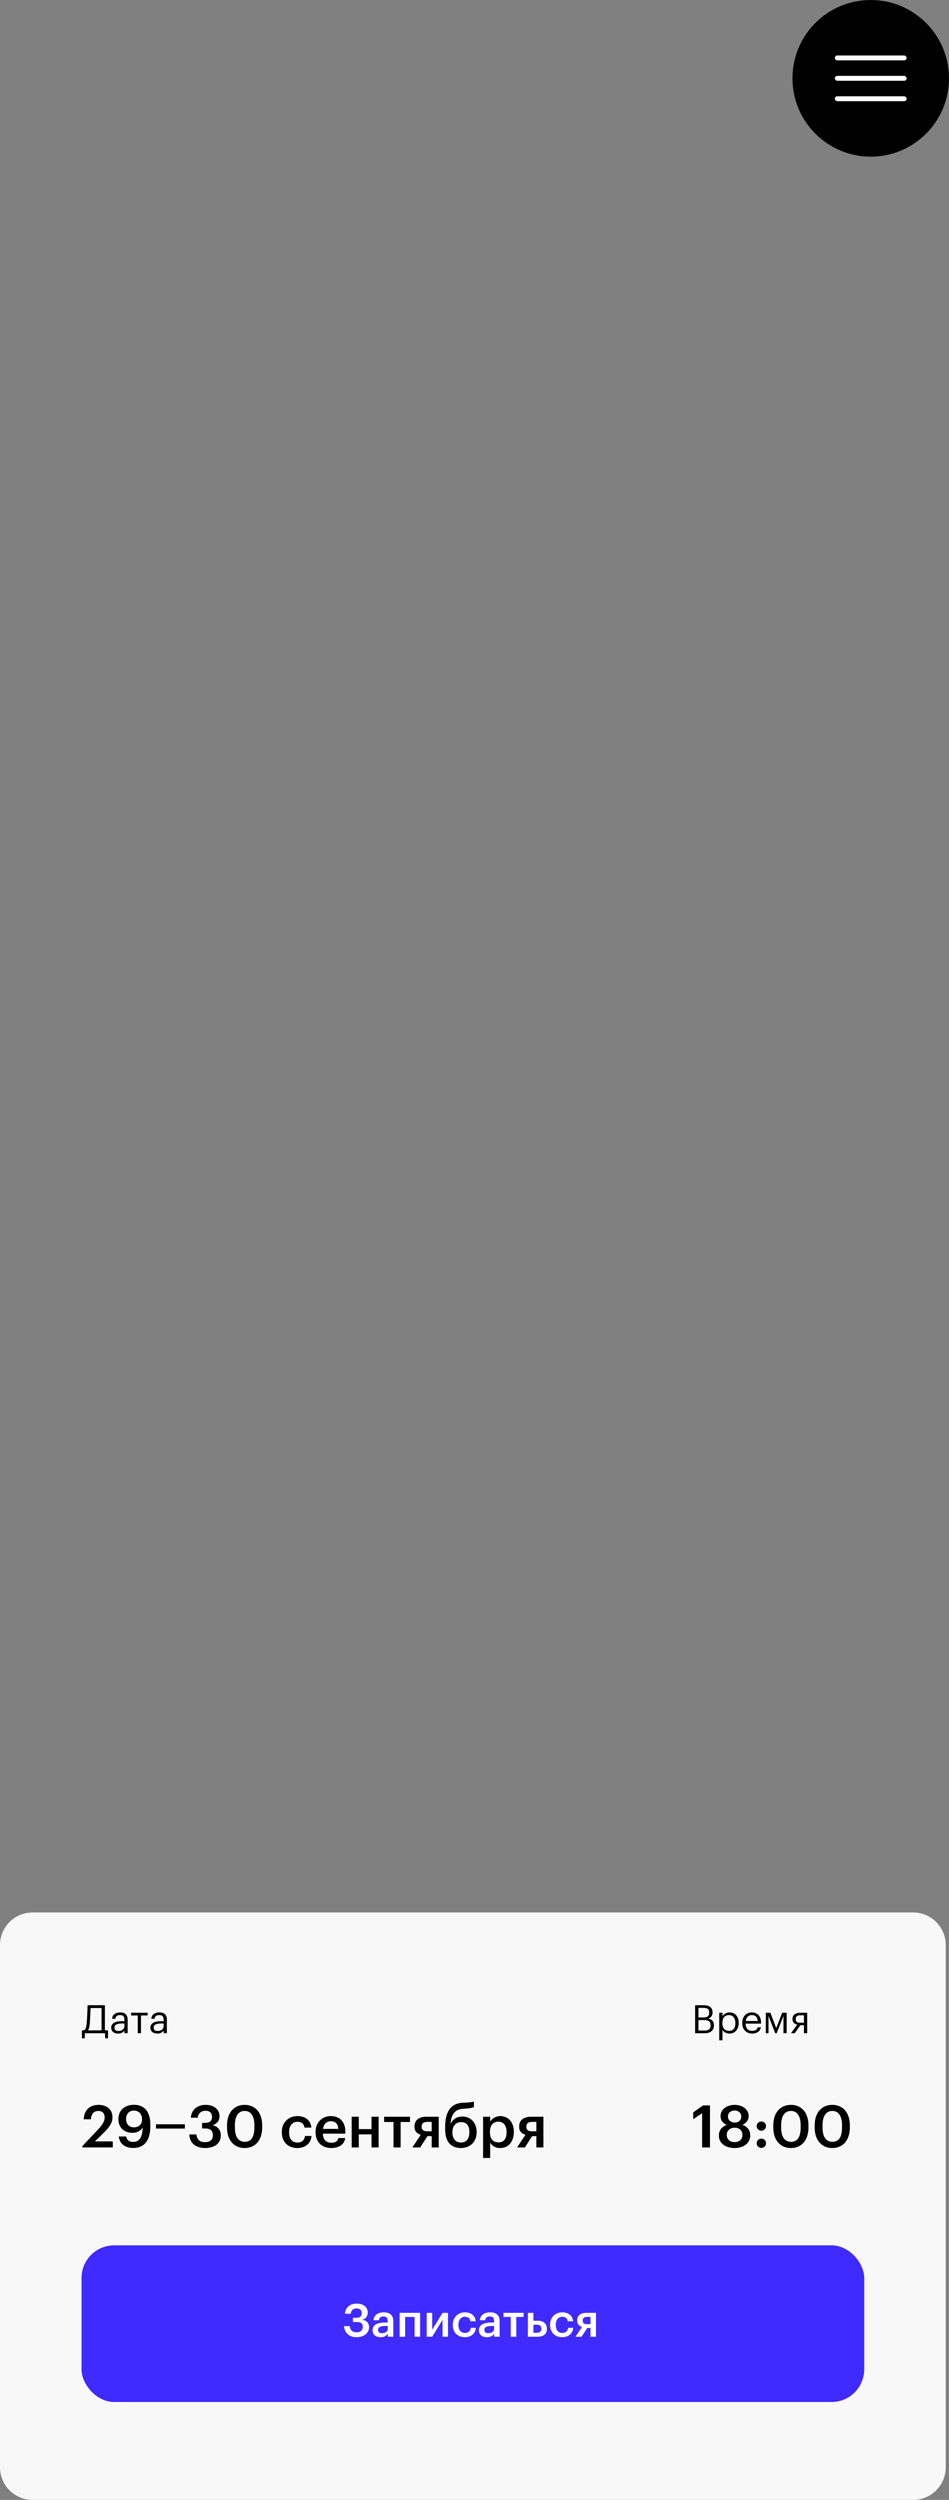
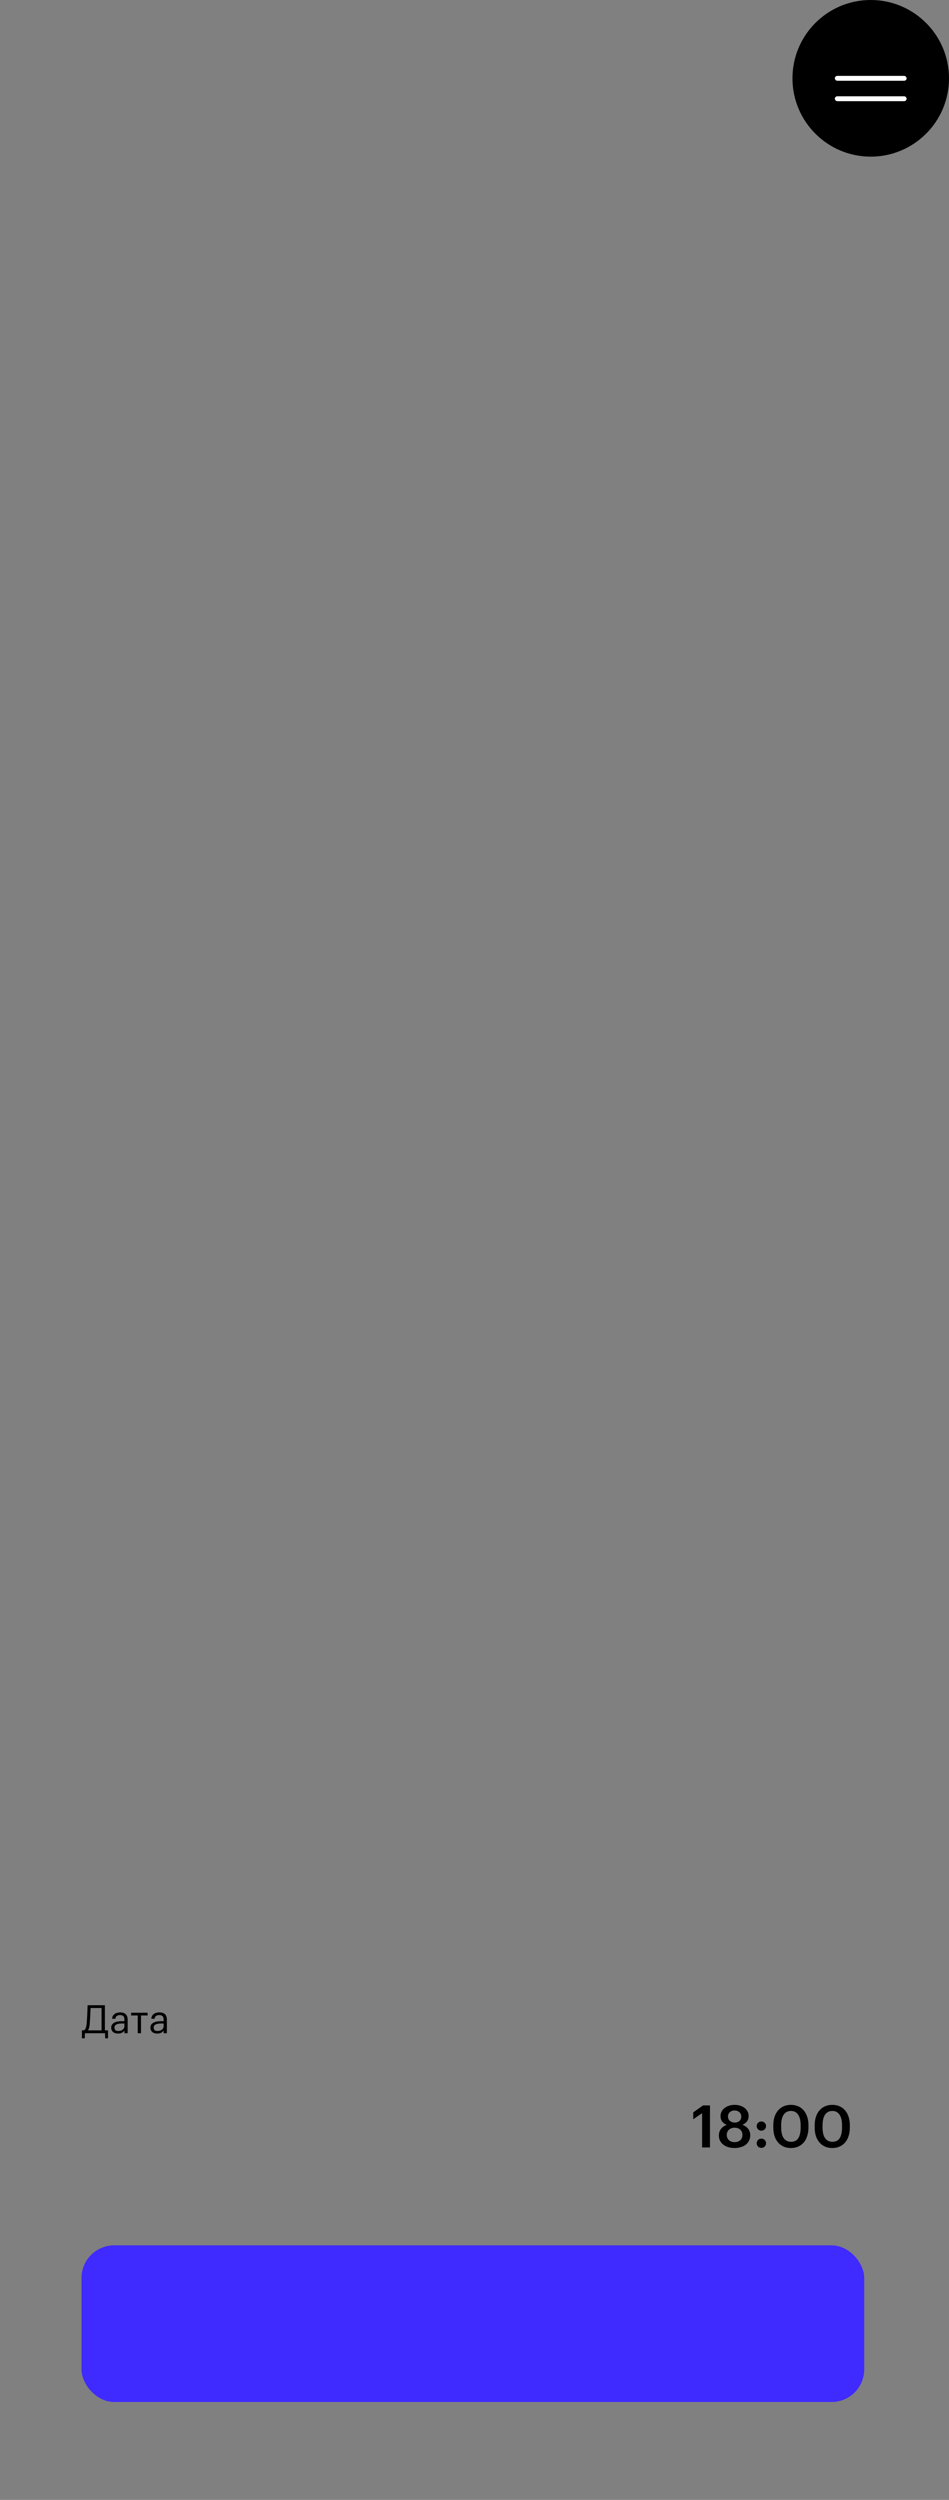
<svg xmlns="http://www.w3.org/2000/svg" width="291" height="766" viewBox="0 0 291 766" fill="none">
  <rect x="0" y="0" width="291" height="766" fill="#808080" stroke="none" />
-   <path d="M0 596C0 590.477 4.477 586 10 586H280C285.523 586 290 590.477 290 596V756C290 761.523 285.523 766 280 766H10C4.477 766 0 761.523 0 756V676V596Z" fill="#F8F8F8" />
  <path d="M27.532 619.988C27.5 620.428 27.444 620.832 27.364 621.2C27.284 621.56 27.152 621.868 26.968 622.124H31.144V615.272H27.784C27.768 615.544 27.752 615.868 27.736 616.244C27.72 616.612 27.7 617.004 27.676 617.42C27.66 617.836 27.64 618.264 27.616 618.704C27.592 619.144 27.564 619.572 27.532 619.988ZM25.984 624.56H25.12V622.124H25.66C25.964 622.028 26.18 621.792 26.308 621.416C26.436 621.04 26.532 620.536 26.596 619.904C26.644 619.304 26.684 618.684 26.716 618.044C26.756 617.404 26.784 616.812 26.8 616.268C26.824 615.644 26.844 615.028 26.86 614.42H32.164V622.124H33.124V624.56H32.26L32.2 623H26.044L25.984 624.56ZM36.195 623.108C35.907 623.108 35.635 623.072 35.379 623C35.123 622.928 34.899 622.816 34.707 622.664C34.523 622.512 34.375 622.32 34.263 622.088C34.159 621.856 34.107 621.58 34.107 621.26C34.107 620.9 34.195 620.596 34.371 620.348C34.547 620.1 34.779 619.9 35.067 619.748C35.363 619.596 35.699 619.488 36.075 619.424C36.459 619.352 36.851 619.316 37.251 619.316H38.151V618.86C38.151 618.356 38.047 617.996 37.839 617.78C37.631 617.556 37.287 617.444 36.807 617.444C35.943 617.444 35.463 617.82 35.367 618.572H34.371C34.403 618.212 34.491 617.908 34.635 617.66C34.787 617.412 34.975 617.212 35.199 617.06C35.431 616.9 35.687 616.788 35.967 616.724C36.255 616.652 36.551 616.616 36.855 616.616C37.151 616.616 37.439 616.652 37.719 616.724C37.999 616.788 38.243 616.908 38.451 617.084C38.659 617.252 38.827 617.48 38.955 617.768C39.083 618.056 39.147 618.42 39.147 618.86V623H38.151V622.208C37.919 622.504 37.651 622.728 37.347 622.88C37.043 623.032 36.659 623.108 36.195 623.108ZM36.291 622.316C36.555 622.316 36.799 622.284 37.023 622.22C37.255 622.148 37.451 622.048 37.611 621.92C37.779 621.792 37.911 621.636 38.007 621.452C38.103 621.26 38.151 621.044 38.151 620.804V620.024H37.287C36.975 620.024 36.683 620.048 36.411 620.096C36.147 620.136 35.915 620.204 35.715 620.3C35.523 620.396 35.371 620.524 35.259 620.684C35.155 620.836 35.103 621.028 35.103 621.26C35.103 621.588 35.191 621.848 35.367 622.04C35.543 622.224 35.851 622.316 36.291 622.316ZM45.26 617.564H43.232V623H42.236V617.564H40.208V616.724H45.26V617.564ZM48.218 623.108C47.93 623.108 47.658 623.072 47.402 623C47.146 622.928 46.922 622.816 46.73 622.664C46.546 622.512 46.398 622.32 46.286 622.088C46.182 621.856 46.13 621.58 46.13 621.26C46.13 620.9 46.218 620.596 46.394 620.348C46.57 620.1 46.802 619.9 47.09 619.748C47.386 619.596 47.722 619.488 48.098 619.424C48.482 619.352 48.874 619.316 49.274 619.316H50.174V618.86C50.174 618.356 50.07 617.996 49.862 617.78C49.654 617.556 49.31 617.444 48.83 617.444C47.966 617.444 47.486 617.82 47.39 618.572H46.394C46.426 618.212 46.514 617.908 46.658 617.66C46.81 617.412 46.998 617.212 47.222 617.06C47.454 616.9 47.71 616.788 47.99 616.724C48.278 616.652 48.574 616.616 48.878 616.616C49.174 616.616 49.462 616.652 49.742 616.724C50.022 616.788 50.266 616.908 50.474 617.084C50.682 617.252 50.85 617.48 50.978 617.768C51.106 618.056 51.17 618.42 51.17 618.86V623H50.174V622.208C49.942 622.504 49.674 622.728 49.37 622.88C49.066 623.032 48.682 623.108 48.218 623.108ZM48.314 622.316C48.578 622.316 48.822 622.284 49.046 622.22C49.278 622.148 49.474 622.048 49.634 621.92C49.802 621.792 49.934 621.636 50.03 621.452C50.126 621.26 50.174 621.044 50.174 620.804V620.024H49.31C48.998 620.024 48.706 620.048 48.434 620.096C48.17 620.136 47.938 620.204 47.738 620.3C47.546 620.396 47.394 620.524 47.282 620.684C47.178 620.836 47.126 621.028 47.126 621.26C47.126 621.588 47.214 621.848 47.39 622.04C47.566 622.224 47.874 622.316 48.314 622.316Z" fill="black" />
-   <path d="M213.152 614.42H215.732C216.132 614.42 216.5 614.456 216.836 614.528C217.172 614.6 217.464 614.724 217.712 614.9C217.96 615.068 218.152 615.296 218.288 615.584C218.424 615.864 218.492 616.216 218.492 616.64V616.688C218.492 617.08 218.396 617.44 218.204 617.768C218.02 618.088 217.684 618.332 217.196 618.5C217.82 618.652 218.26 618.892 218.516 619.22C218.78 619.548 218.912 619.992 218.912 620.552V620.6C218.912 621.008 218.844 621.364 218.708 621.668C218.58 621.964 218.392 622.212 218.144 622.412C217.896 622.604 217.6 622.752 217.256 622.856C216.912 622.952 216.524 623 216.092 623H213.152V614.42ZM216.068 622.184C216.692 622.184 217.152 622.052 217.448 621.788C217.744 621.516 217.892 621.116 217.892 620.588V620.54C217.892 620.012 217.736 619.62 217.424 619.364C217.12 619.108 216.62 618.98 215.924 618.98H214.172V622.184H216.068ZM215.732 618.164C216.364 618.164 216.812 618.044 217.076 617.804C217.34 617.564 217.472 617.18 217.472 616.652V616.604C217.472 616.116 217.328 615.768 217.04 615.56C216.752 615.344 216.308 615.236 215.708 615.236H214.172V618.164H215.732ZM220.545 616.724H221.541V617.78C221.629 617.628 221.745 617.484 221.889 617.348C222.041 617.204 222.209 617.08 222.393 616.976C222.577 616.864 222.777 616.776 222.993 616.712C223.209 616.648 223.433 616.616 223.665 616.616C224.073 616.616 224.453 616.688 224.805 616.832C225.157 616.976 225.457 617.184 225.705 617.456C225.961 617.728 226.161 618.06 226.305 618.452C226.449 618.844 226.521 619.284 226.521 619.772V619.868C226.521 620.348 226.453 620.788 226.317 621.188C226.181 621.58 225.989 621.92 225.741 622.208C225.493 622.496 225.193 622.72 224.841 622.88C224.489 623.032 224.097 623.108 223.665 623.108C223.145 623.108 222.705 622.996 222.345 622.772C221.993 622.548 221.725 622.28 221.541 621.968V625.184H220.545V616.724ZM223.569 622.28C224.193 622.28 224.669 622.08 224.997 621.68C225.325 621.272 225.489 620.684 225.489 619.916V619.82C225.489 619.428 225.437 619.084 225.333 618.788C225.229 618.484 225.089 618.236 224.913 618.044C224.745 617.844 224.541 617.696 224.301 617.6C224.069 617.496 223.821 617.444 223.557 617.444C223.269 617.444 222.997 617.492 222.741 617.588C222.493 617.684 222.277 617.832 222.093 618.032C221.909 618.224 221.765 618.472 221.661 618.776C221.557 619.072 221.505 619.42 221.505 619.82V619.916C221.505 620.316 221.553 620.664 221.649 620.96C221.753 621.256 221.893 621.504 222.069 621.704C222.253 621.896 222.473 622.04 222.729 622.136C222.985 622.232 223.265 622.28 223.569 622.28ZM230.636 623.108C230.188 623.108 229.78 623.032 229.412 622.88C229.044 622.728 228.724 622.516 228.452 622.244C228.18 621.964 227.968 621.628 227.816 621.236C227.672 620.844 227.6 620.408 227.6 619.928V619.832C227.6 619.36 227.672 618.928 227.816 618.536C227.96 618.136 228.16 617.796 228.416 617.516C228.68 617.228 228.992 617.008 229.352 616.856C229.712 616.696 230.108 616.616 230.54 616.616C230.9 616.616 231.248 616.676 231.584 616.796C231.928 616.908 232.232 617.088 232.496 617.336C232.76 617.584 232.968 617.908 233.12 618.308C233.28 618.7 233.36 619.176 233.36 619.736V620.06H228.632C228.656 620.78 228.836 621.332 229.172 621.716C229.508 622.092 230 622.28 230.648 622.28C231.632 622.28 232.188 621.916 232.316 621.188H233.312C233.2 621.82 232.904 622.3 232.424 622.628C231.944 622.948 231.348 623.108 230.636 623.108ZM232.34 619.256C232.292 618.608 232.108 618.144 231.788 617.864C231.476 617.584 231.06 617.444 230.54 617.444C230.028 617.444 229.608 617.608 229.28 617.936C228.96 618.256 228.756 618.696 228.668 619.256H232.34ZM235.657 617.708V623H234.829V616.724H236.233L238.021 621.44L239.857 616.724H241.225V623H240.241V617.708L238.165 623H237.709L235.657 617.708ZM245.342 617.516C244.87 617.516 244.526 617.616 244.31 617.816C244.102 618.008 243.998 618.288 243.998 618.656V618.692C243.998 619.036 244.098 619.304 244.298 619.496C244.498 619.688 244.846 619.784 245.342 619.784H246.518V617.516H245.342ZM243.686 623H242.546L244.454 620.372C244.262 620.332 244.078 620.272 243.902 620.192C243.726 620.112 243.57 620.004 243.434 619.868C243.306 619.732 243.202 619.568 243.122 619.376C243.042 619.184 243.002 618.956 243.002 618.692V618.656C243.002 618.312 243.066 618.02 243.194 617.78C243.322 617.532 243.494 617.332 243.71 617.18C243.926 617.02 244.178 616.904 244.466 616.832C244.762 616.76 245.074 616.724 245.402 616.724H247.514V623H246.518V620.54H245.438L243.686 623Z" fill="black" />
  <rect x="25" y="688" width="240" height="48" rx="10" fill="#3F2AFF" />
-   <path d="M109.312 716.14C108.733 716.14 108.215 716.061 107.758 715.902C107.31 715.734 106.923 715.505 106.596 715.216C106.279 714.917 106.022 714.558 105.826 714.138C105.639 713.718 105.518 713.256 105.462 712.752H107.24C107.277 713.023 107.338 713.275 107.422 713.508C107.515 713.732 107.641 713.928 107.8 714.096C107.968 714.264 108.173 714.399 108.416 714.502C108.668 714.595 108.971 714.642 109.326 714.642C109.961 714.642 110.437 714.493 110.754 714.194C111.081 713.895 111.244 713.485 111.244 712.962C111.244 712.449 111.099 712.075 110.81 711.842C110.53 711.609 110.04 711.492 109.34 711.492H108.206V710.204H109.312C109.891 710.204 110.301 710.073 110.544 709.812C110.787 709.551 110.908 709.187 110.908 708.72C110.908 708.272 110.773 707.931 110.502 707.698C110.231 707.455 109.844 707.334 109.34 707.334C108.78 707.334 108.36 707.469 108.08 707.74C107.8 708.011 107.609 708.417 107.506 708.958H105.756C105.877 707.941 106.255 707.171 106.89 706.648C107.525 706.116 108.365 705.85 109.41 705.85C109.914 705.85 110.371 705.915 110.782 706.046C111.193 706.177 111.543 706.363 111.832 706.606C112.131 706.849 112.359 707.138 112.518 707.474C112.686 707.81 112.77 708.179 112.77 708.58C112.77 709.112 112.63 709.579 112.35 709.98C112.079 710.372 111.664 710.647 111.104 710.806C111.776 710.909 112.285 711.156 112.63 711.548C112.985 711.931 113.162 712.435 113.162 713.06C113.162 713.517 113.069 713.937 112.882 714.32C112.695 714.693 112.429 715.015 112.084 715.286C111.748 715.557 111.342 715.767 110.866 715.916C110.399 716.065 109.881 716.14 109.312 716.14ZM116.69 716.14C116.354 716.14 116.036 716.098 115.738 716.014C115.439 715.93 115.178 715.804 114.954 715.636C114.739 715.459 114.566 715.235 114.436 714.964C114.305 714.684 114.24 714.353 114.24 713.97C114.24 713.541 114.338 713.181 114.534 712.892C114.73 712.593 114.996 712.355 115.332 712.178C115.668 711.991 116.064 711.856 116.522 711.772C116.979 711.688 117.469 711.646 117.992 711.646H118.902V711.268C118.902 710.773 118.804 710.405 118.608 710.162C118.421 709.919 118.076 709.798 117.572 709.798C117.124 709.798 116.788 709.901 116.564 710.106C116.349 710.302 116.218 710.582 116.172 710.946H114.534C114.571 710.517 114.678 710.153 114.856 709.854C115.033 709.546 115.262 709.294 115.542 709.098C115.822 708.902 116.144 708.757 116.508 708.664C116.872 708.571 117.259 708.524 117.67 708.524C118.08 708.524 118.463 708.571 118.818 708.664C119.172 708.748 119.48 708.897 119.742 709.112C120.012 709.317 120.222 709.593 120.372 709.938C120.521 710.274 120.596 710.694 120.596 711.198V716H118.93V715.104C118.687 715.421 118.393 715.673 118.048 715.86C117.702 716.047 117.25 716.14 116.69 716.14ZM117.096 714.922C117.618 714.922 118.048 714.796 118.384 714.544C118.729 714.283 118.902 713.914 118.902 713.438V712.71H118.034C117.39 712.71 116.876 712.799 116.494 712.976C116.111 713.144 115.92 713.452 115.92 713.9C115.92 714.208 116.008 714.455 116.186 714.642C116.372 714.829 116.676 714.922 117.096 714.922ZM127.129 709.938H124.231V716H122.537V708.678H128.823V716H127.129V709.938ZM130.836 716V708.678H132.53V713.858L135.694 708.678H137.374V716H135.694V710.82L132.53 716H130.836ZM142.532 716.14C142.01 716.14 141.52 716.056 141.062 715.888C140.614 715.72 140.222 715.477 139.886 715.16C139.56 714.843 139.303 714.455 139.116 713.998C138.93 713.541 138.836 713.018 138.836 712.43V712.318C138.836 711.739 138.93 711.217 139.116 710.75C139.312 710.283 139.578 709.887 139.914 709.56C140.25 709.224 140.642 708.967 141.09 708.79C141.538 708.613 142.019 708.524 142.532 708.524C142.934 708.524 143.326 708.575 143.708 708.678C144.091 708.771 144.432 708.925 144.73 709.14C145.038 709.355 145.295 709.639 145.5 709.994C145.706 710.339 145.832 710.764 145.878 711.268H144.24C144.166 710.773 143.979 710.419 143.68 710.204C143.382 709.989 143.008 709.882 142.56 709.882C142.271 709.882 142.005 709.938 141.762 710.05C141.52 710.153 141.31 710.311 141.132 710.526C140.955 710.731 140.815 710.983 140.712 711.282C140.619 711.581 140.572 711.917 140.572 712.29V712.402C140.572 713.205 140.754 713.811 141.118 714.222C141.482 714.633 141.977 714.838 142.602 714.838C142.826 714.838 143.036 714.805 143.232 714.74C143.438 714.675 143.62 714.577 143.778 714.446C143.937 714.315 144.068 714.152 144.17 713.956C144.273 713.76 144.338 713.531 144.366 713.27H145.92C145.892 713.69 145.79 714.077 145.612 714.432C145.444 714.777 145.216 715.081 144.926 715.342C144.637 715.594 144.287 715.79 143.876 715.93C143.475 716.07 143.027 716.14 142.532 716.14ZM149.297 716.14C148.961 716.14 148.644 716.098 148.345 716.014C148.046 715.93 147.785 715.804 147.561 715.636C147.346 715.459 147.174 715.235 147.043 714.964C146.912 714.684 146.847 714.353 146.847 713.97C146.847 713.541 146.945 713.181 147.141 712.892C147.337 712.593 147.603 712.355 147.939 712.178C148.275 711.991 148.672 711.856 149.129 711.772C149.586 711.688 150.076 711.646 150.599 711.646H151.509V711.268C151.509 710.773 151.411 710.405 151.215 710.162C151.028 709.919 150.683 709.798 150.179 709.798C149.731 709.798 149.395 709.901 149.171 710.106C148.956 710.302 148.826 710.582 148.779 710.946H147.141C147.178 710.517 147.286 710.153 147.463 709.854C147.64 709.546 147.869 709.294 148.149 709.098C148.429 708.902 148.751 708.757 149.115 708.664C149.479 708.571 149.866 708.524 150.277 708.524C150.688 708.524 151.07 708.571 151.425 708.664C151.78 708.748 152.088 708.897 152.349 709.112C152.62 709.317 152.83 709.593 152.979 709.938C153.128 710.274 153.203 710.694 153.203 711.198V716H151.537V715.104C151.294 715.421 151 715.673 150.655 715.86C150.31 716.047 149.857 716.14 149.297 716.14ZM149.703 714.922C150.226 714.922 150.655 714.796 150.991 714.544C151.336 714.283 151.509 713.914 151.509 713.438V712.71H150.641C149.997 712.71 149.484 712.799 149.101 712.976C148.718 713.144 148.527 713.452 148.527 713.9C148.527 714.208 148.616 714.455 148.793 714.642C148.98 714.829 149.283 714.922 149.703 714.922ZM160.55 709.938H158.31V716H156.616V709.938H154.376V708.678H160.55V709.938ZM161.871 708.678H163.565V711.086H164.881C165.292 711.086 165.67 711.137 166.015 711.24C166.361 711.343 166.655 711.501 166.897 711.716C167.149 711.921 167.345 712.178 167.485 712.486C167.625 712.794 167.695 713.153 167.695 713.564V713.606C167.695 714.017 167.625 714.376 167.485 714.684C167.355 714.983 167.163 715.23 166.911 715.426C166.659 715.622 166.356 715.767 166.001 715.86C165.656 715.953 165.269 716 164.839 716H161.871V708.678ZM164.629 714.782C165.105 714.782 165.451 714.684 165.665 714.488C165.88 714.292 165.987 713.993 165.987 713.592V713.55C165.987 712.729 165.535 712.318 164.629 712.318H163.565V714.782H164.629ZM172.378 716.14C171.855 716.14 171.365 716.056 170.908 715.888C170.46 715.72 170.068 715.477 169.732 715.16C169.405 714.843 169.149 714.455 168.962 713.998C168.775 713.541 168.682 713.018 168.682 712.43V712.318C168.682 711.739 168.775 711.217 168.962 710.75C169.158 710.283 169.424 709.887 169.76 709.56C170.096 709.224 170.488 708.967 170.936 708.79C171.384 708.613 171.865 708.524 172.378 708.524C172.779 708.524 173.171 708.575 173.554 708.678C173.937 708.771 174.277 708.925 174.576 709.14C174.884 709.355 175.141 709.639 175.346 709.994C175.551 710.339 175.677 710.764 175.724 711.268H174.086C174.011 710.773 173.825 710.419 173.526 710.204C173.227 709.989 172.854 709.882 172.406 709.882C172.117 709.882 171.851 709.938 171.608 710.05C171.365 710.153 171.155 710.311 170.978 710.526C170.801 710.731 170.661 710.983 170.558 711.282C170.465 711.581 170.418 711.917 170.418 712.29V712.402C170.418 713.205 170.6 713.811 170.964 714.222C171.328 714.633 171.823 714.838 172.448 714.838C172.672 714.838 172.882 714.805 173.078 714.74C173.283 714.675 173.465 714.577 173.624 714.446C173.783 714.315 173.913 714.152 174.016 713.956C174.119 713.76 174.184 713.531 174.212 713.27H175.766C175.738 713.69 175.635 714.077 175.458 714.432C175.29 714.777 175.061 715.081 174.772 715.342C174.483 715.594 174.133 715.79 173.722 715.93C173.321 716.07 172.873 716.14 172.378 716.14ZM180.039 709.91C179.133 709.91 178.681 710.279 178.681 711.016V711.058C178.681 711.422 178.783 711.697 178.989 711.884C179.203 712.061 179.553 712.15 180.039 712.15H181.075V709.91H180.039ZM178.331 716H176.469L178.471 712.99C178.041 712.859 177.682 712.645 177.393 712.346C177.113 712.038 176.973 711.604 176.973 711.044V711.002C176.973 710.237 177.229 709.658 177.743 709.266C178.256 708.874 178.947 708.678 179.815 708.678H182.755V716H181.075V713.312H180.067L178.331 716Z" fill="white" />
-   <path d="M25.27 657.568L30.13 652.438C30.742 651.79 31.222 651.172 31.57 650.584C31.918 649.996 32.092 649.396 32.092 648.784C32.092 648.172 31.924 647.692 31.588 647.344C31.264 646.996 30.79 646.822 30.166 646.822C29.518 646.822 28.996 647.02 28.6 647.416C28.216 647.812 27.97 648.466 27.862 649.378H25.666C25.75 647.962 26.188 646.87 26.98 646.102C27.784 645.334 28.87 644.95 30.238 644.95C30.898 644.95 31.492 645.046 32.02 645.238C32.548 645.418 32.992 645.676 33.352 646.012C33.724 646.336 34.006 646.732 34.198 647.2C34.39 647.668 34.486 648.184 34.486 648.748C34.486 649.588 34.258 650.38 33.802 651.124C33.346 651.868 32.734 652.612 31.966 653.356L29.104 656.146H34.576V658H25.27V657.568ZM40.913 658.162C39.593 658.162 38.549 657.856 37.781 657.244C37.025 656.632 36.569 655.768 36.413 654.652H38.663C38.783 655.156 39.005 655.558 39.329 655.858C39.665 656.158 40.181 656.308 40.877 656.308C41.801 656.308 42.503 655.942 42.983 655.21C43.463 654.478 43.715 653.374 43.739 651.898C43.439 652.39 43.025 652.786 42.497 653.086C41.981 653.374 41.339 653.518 40.571 653.518C39.947 653.518 39.371 653.422 38.843 653.23C38.327 653.026 37.877 652.744 37.493 652.384C37.121 652.024 36.827 651.586 36.611 651.07C36.407 650.554 36.305 649.978 36.305 649.342C36.305 648.682 36.413 648.082 36.629 647.542C36.857 647.002 37.175 646.54 37.583 646.156C38.003 645.772 38.507 645.472 39.095 645.256C39.683 645.04 40.343 644.932 41.075 644.932C41.915 644.932 42.647 645.07 43.271 645.346C43.907 645.622 44.429 646.018 44.837 646.534C45.257 647.05 45.569 647.68 45.773 648.424C45.989 649.156 46.097 649.984 46.097 650.908V651.574C46.097 653.698 45.647 655.33 44.747 656.47C43.859 657.598 42.581 658.162 40.913 658.162ZM41.075 651.844C41.807 651.844 42.401 651.628 42.857 651.196C43.325 650.752 43.559 650.17 43.559 649.45C43.559 648.586 43.325 647.914 42.857 647.434C42.401 646.954 41.801 646.714 41.057 646.714C40.337 646.714 39.755 646.948 39.311 647.416C38.879 647.884 38.663 648.502 38.663 649.27C38.663 650.05 38.879 650.674 39.311 651.142C39.743 651.61 40.331 651.844 41.075 651.844ZM47.833 652.222V650.908H56.689V652.222H47.833ZM62.886 658.18C62.118 658.18 61.44 658.078 60.852 657.874C60.264 657.67 59.766 657.388 59.358 657.028C58.95 656.656 58.632 656.218 58.404 655.714C58.188 655.198 58.068 654.634 58.044 654.022H60.222C60.282 654.694 60.516 655.258 60.924 655.714C61.332 656.158 61.968 656.38 62.832 656.38C63.672 656.38 64.29 656.194 64.686 655.822C65.082 655.45 65.28 654.94 65.28 654.292C65.28 652.888 64.506 652.186 62.958 652.186H61.968V650.476H62.886C63.63 650.476 64.17 650.314 64.506 649.99C64.854 649.666 65.028 649.198 65.028 648.586C65.028 648.058 64.86 647.626 64.524 647.29C64.2 646.942 63.702 646.768 63.03 646.768C62.346 646.768 61.794 646.96 61.374 647.344C60.954 647.728 60.708 648.244 60.636 648.892H58.512C58.548 648.34 58.674 647.824 58.89 647.344C59.106 646.852 59.406 646.432 59.79 646.084C60.186 645.736 60.66 645.46 61.212 645.256C61.764 645.052 62.382 644.95 63.066 644.95C63.738 644.95 64.338 645.04 64.866 645.22C65.394 645.4 65.838 645.646 66.198 645.958C66.558 646.27 66.834 646.636 67.026 647.056C67.218 647.476 67.314 647.926 67.314 648.406C67.314 649.138 67.122 649.732 66.738 650.188C66.354 650.632 65.85 650.974 65.226 651.214C65.982 651.382 66.582 651.73 67.026 652.258C67.482 652.774 67.71 653.464 67.71 654.328C67.71 654.928 67.596 655.468 67.368 655.948C67.14 656.416 66.816 656.818 66.396 657.154C65.988 657.478 65.484 657.73 64.884 657.91C64.284 658.09 63.618 658.18 62.886 658.18ZM75.071 656.272C76.067 656.272 76.805 655.9 77.285 655.156C77.765 654.412 78.005 653.308 78.005 651.844V651.214C78.005 649.834 77.753 648.76 77.249 647.992C76.745 647.212 76.007 646.822 75.035 646.822C74.063 646.822 73.319 647.2 72.803 647.956C72.287 648.7 72.029 649.792 72.029 651.232V651.88C72.029 653.344 72.293 654.442 72.821 655.174C73.349 655.906 74.099 656.272 75.071 656.272ZM75.017 658.18C74.201 658.18 73.457 658.036 72.785 657.748C72.125 657.448 71.561 657.028 71.093 656.488C70.625 655.948 70.259 655.294 69.995 654.526C69.743 653.746 69.617 652.87 69.617 651.898V651.25C69.617 650.278 69.743 649.402 69.995 648.622C70.259 647.842 70.625 647.182 71.093 646.642C71.573 646.09 72.143 645.67 72.803 645.382C73.463 645.094 74.201 644.95 75.017 644.95C75.833 644.95 76.571 645.094 77.231 645.382C77.891 645.67 78.455 646.084 78.923 646.624C79.391 647.164 79.751 647.818 80.003 648.586C80.267 649.354 80.399 650.224 80.399 651.196V651.844C80.399 652.816 80.273 653.692 80.021 654.472C79.781 655.252 79.427 655.918 78.959 656.47C78.503 657.01 77.939 657.43 77.267 657.73C76.607 658.03 75.857 658.18 75.017 658.18ZM91.168 658.18C90.496 658.18 89.866 658.072 89.278 657.856C88.702 657.64 88.198 657.328 87.766 656.92C87.346 656.512 87.016 656.014 86.776 655.426C86.536 654.838 86.416 654.166 86.416 653.41V653.266C86.416 652.522 86.536 651.85 86.776 651.25C87.028 650.65 87.37 650.14 87.802 649.72C88.234 649.288 88.738 648.958 89.314 648.73C89.89 648.502 90.508 648.388 91.168 648.388C91.684 648.388 92.188 648.454 92.68 648.586C93.172 648.706 93.61 648.904 93.994 649.18C94.39 649.456 94.72 649.822 94.984 650.278C95.248 650.722 95.41 651.268 95.47 651.916H93.364C93.268 651.28 93.028 650.824 92.644 650.548C92.26 650.272 91.78 650.134 91.204 650.134C90.832 650.134 90.49 650.206 90.178 650.35C89.866 650.482 89.596 650.686 89.368 650.962C89.14 651.226 88.96 651.55 88.828 651.934C88.708 652.318 88.648 652.75 88.648 653.23V653.374C88.648 654.406 88.882 655.186 89.35 655.714C89.818 656.242 90.454 656.506 91.258 656.506C91.546 656.506 91.816 656.464 92.068 656.38C92.332 656.296 92.566 656.17 92.77 656.002C92.974 655.834 93.142 655.624 93.274 655.372C93.406 655.12 93.49 654.826 93.526 654.49H95.524C95.488 655.03 95.356 655.528 95.128 655.984C94.912 656.428 94.618 656.818 94.246 657.154C93.874 657.478 93.424 657.73 92.896 657.91C92.38 658.09 91.804 658.18 91.168 658.18ZM101.54 658.18C100.844 658.18 100.202 658.072 99.614 657.856C99.037 657.628 98.534 657.31 98.102 656.902C97.681 656.482 97.352 655.978 97.112 655.39C96.883 654.802 96.769 654.136 96.769 653.392V653.248C96.769 652.516 96.883 651.856 97.112 651.268C97.352 650.668 97.681 650.158 98.102 649.738C98.522 649.306 99.013 648.976 99.578 648.748C100.154 648.508 100.778 648.388 101.45 648.388C102.038 648.388 102.596 648.478 103.124 648.658C103.664 648.838 104.138 649.12 104.546 649.504C104.954 649.888 105.278 650.38 105.518 650.98C105.77 651.58 105.896 652.3 105.896 653.14V653.77H99.001C99.037 654.67 99.272 655.36 99.704 655.84C100.148 656.32 100.778 656.56 101.594 656.56C102.254 656.56 102.758 656.434 103.106 656.182C103.454 655.93 103.67 655.576 103.754 655.12H105.86C105.704 656.116 105.248 656.878 104.492 657.406C103.736 657.922 102.752 658.18 101.54 658.18ZM103.736 652.312C103.676 651.496 103.448 650.902 103.052 650.53C102.668 650.158 102.134 649.972 101.45 649.972C100.79 649.972 100.25 650.182 99.829 650.602C99.409 651.01 99.145 651.58 99.037 652.312H103.736ZM113.925 654.004H110.019V658H107.841V648.586H110.019V652.384H113.925V648.586H116.103V658H113.925V654.004ZM125.725 650.206H122.845V658H120.667V650.206H117.787V648.586H125.725V650.206ZM131.041 650.17C129.877 650.17 129.295 650.644 129.295 651.592V651.646C129.295 652.114 129.427 652.468 129.691 652.708C129.967 652.936 130.417 653.05 131.041 653.05H132.373V650.17H131.041ZM128.845 658H126.451L129.025 654.13C128.473 653.962 128.011 653.686 127.639 653.302C127.279 652.906 127.099 652.348 127.099 651.628V651.574C127.099 650.59 127.429 649.846 128.089 649.342C128.749 648.838 129.637 648.586 130.753 648.586H134.533V658H132.373V654.544H131.077L128.845 658ZM141.322 658.18C140.602 658.18 139.942 658.066 139.342 657.838C138.754 657.61 138.244 657.262 137.812 656.794C137.392 656.326 137.068 655.732 136.84 655.012C136.612 654.292 136.498 653.434 136.498 652.438V651.772C136.498 650.728 136.588 649.762 136.768 648.874C136.96 647.986 137.266 647.212 137.686 646.552C138.106 645.892 138.664 645.364 139.36 644.968C140.056 644.572 140.92 644.35 141.952 644.302L142.528 644.284C143.212 644.248 143.776 644.206 144.22 644.158C144.676 644.11 145.042 644.038 145.318 643.942V645.652C145.042 645.772 144.694 645.868 144.274 645.94C143.866 646.012 143.272 646.072 142.492 646.12L142.024 646.156C141.364 646.192 140.8 646.324 140.332 646.552C139.876 646.768 139.498 647.068 139.198 647.452C138.898 647.824 138.664 648.28 138.496 648.82C138.34 649.348 138.232 649.942 138.172 650.602H138.262C138.574 649.99 139.018 649.492 139.594 649.108C140.17 648.724 140.908 648.532 141.808 648.532C142.456 648.532 143.05 648.652 143.59 648.892C144.13 649.12 144.586 649.444 144.958 649.864C145.342 650.284 145.636 650.782 145.84 651.358C146.056 651.934 146.164 652.558 146.164 653.23V653.338C146.164 654.094 146.038 654.772 145.786 655.372C145.546 655.96 145.21 656.464 144.778 656.884C144.346 657.304 143.83 657.628 143.23 657.856C142.642 658.072 142.006 658.18 141.322 658.18ZM141.34 656.488C142.156 656.488 142.792 656.218 143.248 655.678C143.704 655.126 143.932 654.352 143.932 653.356V653.284C143.932 652.324 143.722 651.58 143.302 651.052C142.882 650.512 142.258 650.242 141.43 650.242C140.59 650.242 139.93 650.518 139.45 651.07C138.97 651.61 138.73 652.366 138.73 653.338V653.428C138.73 654.364 138.958 655.108 139.414 655.66C139.87 656.212 140.512 656.488 141.34 656.488ZM148.13 648.586H150.308V650.098C150.44 649.87 150.608 649.654 150.812 649.45C151.016 649.246 151.25 649.066 151.514 648.91C151.79 648.754 152.084 648.628 152.396 648.532C152.708 648.436 153.038 648.388 153.386 648.388C153.974 648.388 154.52 648.496 155.024 648.712C155.54 648.928 155.984 649.24 156.356 649.648C156.728 650.056 157.022 650.56 157.238 651.16C157.454 651.748 157.562 652.42 157.562 653.176V653.32C157.562 654.076 157.454 654.754 157.238 655.354C157.034 655.954 156.746 656.464 156.374 656.884C156.014 657.304 155.576 657.628 155.06 657.856C154.556 658.072 153.998 658.18 153.386 658.18C152.63 658.18 151.988 658.018 151.46 657.694C150.944 657.37 150.56 656.98 150.308 656.524V661.222H148.13V648.586ZM152.846 656.452C153.65 656.452 154.262 656.194 154.682 655.678C155.114 655.15 155.33 654.376 155.33 653.356V653.212C155.33 652.696 155.264 652.246 155.132 651.862C155.012 651.466 154.838 651.136 154.61 650.872C154.382 650.608 154.118 650.416 153.818 650.296C153.518 650.164 153.188 650.098 152.828 650.098C152.072 650.098 151.448 650.356 150.956 650.872C150.476 651.376 150.236 652.156 150.236 653.212V653.356C150.236 654.412 150.47 655.192 150.938 655.696C151.418 656.2 152.054 656.452 152.846 656.452ZM163.139 650.17C161.975 650.17 161.393 650.644 161.393 651.592V651.646C161.393 652.114 161.525 652.468 161.789 652.708C162.065 652.936 162.515 653.05 163.139 653.05H164.471V650.17H163.139ZM160.943 658H158.549L161.123 654.13C160.571 653.962 160.109 653.686 159.737 653.302C159.377 652.906 159.197 652.348 159.197 651.628V651.574C159.197 650.59 159.527 649.846 160.187 649.342C160.847 648.838 161.735 648.586 162.851 648.586H166.631V658H164.471V654.544H163.175L160.943 658Z" fill="black" />
  <path d="M215.294 647.506L212.576 649.36V647.254L215.564 645.13H217.706V658H215.294V647.506ZM225.263 658.18C224.627 658.18 224.015 658.102 223.427 657.946C222.851 657.778 222.341 657.538 221.897 657.226C221.453 656.902 221.099 656.506 220.835 656.038C220.571 655.558 220.439 655 220.439 654.364C220.439 653.536 220.661 652.846 221.105 652.294C221.549 651.742 222.131 651.34 222.851 651.088C222.251 650.848 221.783 650.506 221.447 650.062C221.111 649.606 220.943 649.054 220.943 648.406C220.943 647.866 221.063 647.38 221.303 646.948C221.543 646.516 221.861 646.156 222.257 645.868C222.665 645.568 223.127 645.34 223.643 645.184C224.159 645.028 224.699 644.95 225.263 644.95C225.839 644.95 226.385 645.028 226.901 645.184C227.429 645.34 227.885 645.568 228.269 645.868C228.665 646.156 228.977 646.516 229.205 646.948C229.445 647.368 229.565 647.842 229.565 648.37C229.565 649.03 229.391 649.582 229.043 650.026C228.695 650.47 228.233 650.818 227.657 651.07C228.413 651.346 229.001 651.754 229.421 652.294C229.841 652.834 230.051 653.5 230.051 654.292C230.051 654.928 229.919 655.492 229.655 655.984C229.403 656.464 229.061 656.866 228.629 657.19C228.197 657.514 227.687 657.76 227.099 657.928C226.523 658.096 225.911 658.18 225.263 658.18ZM225.263 656.38C225.947 656.38 226.517 656.188 226.973 655.804C227.429 655.42 227.657 654.868 227.657 654.148C227.657 653.788 227.597 653.476 227.477 653.212C227.357 652.936 227.189 652.708 226.973 652.528C226.757 652.336 226.505 652.192 226.217 652.096C225.929 652 225.617 651.952 225.281 651.952C224.957 651.952 224.645 652 224.345 652.096C224.057 652.192 223.799 652.336 223.571 652.528C223.355 652.708 223.181 652.936 223.049 653.212C222.917 653.488 222.851 653.806 222.851 654.166C222.851 654.526 222.917 654.844 223.049 655.12C223.181 655.396 223.355 655.63 223.571 655.822C223.787 656.002 224.039 656.14 224.327 656.236C224.627 656.332 224.939 656.38 225.263 656.38ZM225.299 650.386C225.887 650.386 226.367 650.224 226.739 649.9C227.111 649.564 227.297 649.102 227.297 648.514C227.297 647.962 227.099 647.518 226.703 647.182C226.319 646.846 225.839 646.678 225.263 646.678C224.687 646.678 224.201 646.846 223.805 647.182C223.421 647.506 223.229 647.956 223.229 648.532C223.229 648.82 223.283 649.084 223.391 649.324C223.499 649.552 223.649 649.744 223.841 649.9C224.033 650.056 224.255 650.176 224.507 650.26C224.759 650.344 225.023 650.386 225.299 650.386ZM233.455 658.126C233.059 658.126 232.723 657.994 232.447 657.73C232.171 657.454 232.033 657.118 232.033 656.722C232.033 656.326 232.171 655.99 232.447 655.714C232.723 655.438 233.059 655.3 233.455 655.3C233.863 655.3 234.205 655.438 234.481 655.714C234.757 655.99 234.895 656.326 234.895 656.722C234.895 657.118 234.757 657.454 234.481 657.73C234.205 657.994 233.863 658.126 233.455 658.126ZM233.455 652.87C233.059 652.87 232.723 652.732 232.447 652.456C232.171 652.18 232.033 651.844 232.033 651.448C232.033 651.052 232.171 650.722 232.447 650.458C232.723 650.182 233.059 650.044 233.455 650.044C233.863 650.044 234.205 650.182 234.481 650.458C234.757 650.722 234.895 651.052 234.895 651.448C234.895 651.844 234.757 652.18 234.481 652.456C234.205 652.732 233.863 652.87 233.455 652.87ZM242.577 656.272C243.573 656.272 244.311 655.9 244.791 655.156C245.271 654.412 245.511 653.308 245.511 651.844V651.214C245.511 649.834 245.259 648.76 244.755 647.992C244.251 647.212 243.513 646.822 242.541 646.822C241.569 646.822 240.825 647.2 240.309 647.956C239.793 648.7 239.535 649.792 239.535 651.232V651.88C239.535 653.344 239.799 654.442 240.327 655.174C240.855 655.906 241.605 656.272 242.577 656.272ZM242.523 658.18C241.707 658.18 240.963 658.036 240.291 657.748C239.631 657.448 239.067 657.028 238.599 656.488C238.131 655.948 237.765 655.294 237.501 654.526C237.249 653.746 237.123 652.87 237.123 651.898V651.25C237.123 650.278 237.249 649.402 237.501 648.622C237.765 647.842 238.131 647.182 238.599 646.642C239.079 646.09 239.649 645.67 240.309 645.382C240.969 645.094 241.707 644.95 242.523 644.95C243.339 644.95 244.077 645.094 244.737 645.382C245.397 645.67 245.961 646.084 246.429 646.624C246.897 647.164 247.257 647.818 247.509 648.586C247.773 649.354 247.905 650.224 247.905 651.196V651.844C247.905 652.816 247.779 653.692 247.527 654.472C247.287 655.252 246.933 655.918 246.465 656.47C246.009 657.01 245.445 657.43 244.773 657.73C244.113 658.03 243.363 658.18 242.523 658.18ZM255.268 656.272C256.264 656.272 257.002 655.9 257.482 655.156C257.962 654.412 258.202 653.308 258.202 651.844V651.214C258.202 649.834 257.95 648.76 257.446 647.992C256.942 647.212 256.204 646.822 255.232 646.822C254.26 646.822 253.516 647.2 253 647.956C252.484 648.7 252.226 649.792 252.226 651.232V651.88C252.226 653.344 252.49 654.442 253.018 655.174C253.546 655.906 254.296 656.272 255.268 656.272ZM255.214 658.18C254.398 658.18 253.654 658.036 252.982 657.748C252.322 657.448 251.758 657.028 251.29 656.488C250.822 655.948 250.456 655.294 250.192 654.526C249.94 653.746 249.814 652.87 249.814 651.898V651.25C249.814 650.278 249.94 649.402 250.192 648.622C250.456 647.842 250.822 647.182 251.29 646.642C251.77 646.09 252.34 645.67 253 645.382C253.66 645.094 254.398 644.95 255.214 644.95C256.03 644.95 256.768 645.094 257.428 645.382C258.088 645.67 258.652 646.084 259.12 646.624C259.588 647.164 259.948 647.818 260.2 648.586C260.464 649.354 260.596 650.224 260.596 651.196V651.844C260.596 652.816 260.47 653.692 260.218 654.472C259.978 655.252 259.624 655.918 259.156 656.47C258.7 657.01 258.136 657.43 257.464 657.73C256.804 658.03 256.054 658.18 255.214 658.18Z" fill="black" />
  <circle cx="267" cy="24" r="23.5" fill="black" stroke="black" />
-   <rect x="256" y="17" width="22" height="1.5" rx="0.75" fill="white" />
  <rect x="256" y="23.25" width="22" height="1.5" rx="0.75" fill="white" />
  <rect x="256" y="29.5" width="22" height="1.5" rx="0.75" fill="white" />
</svg>